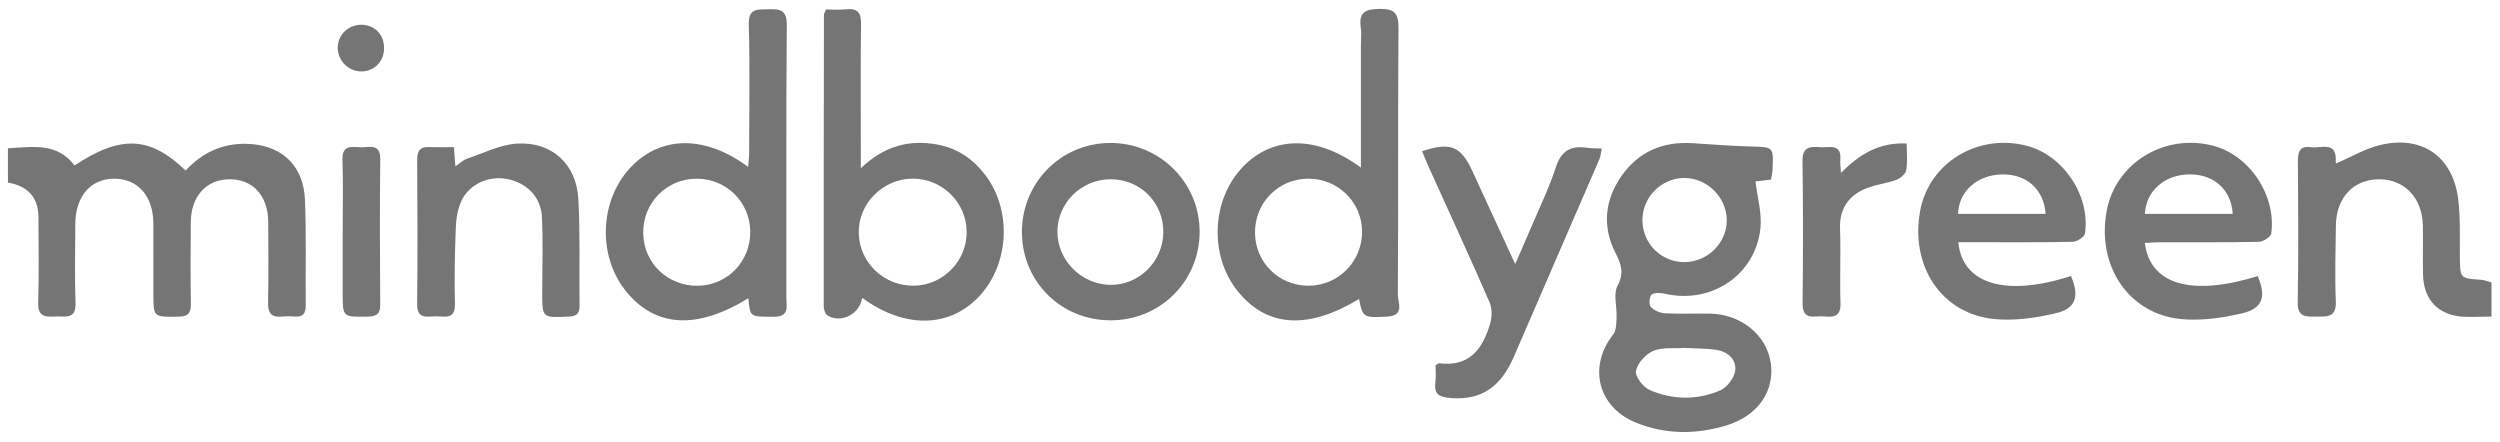
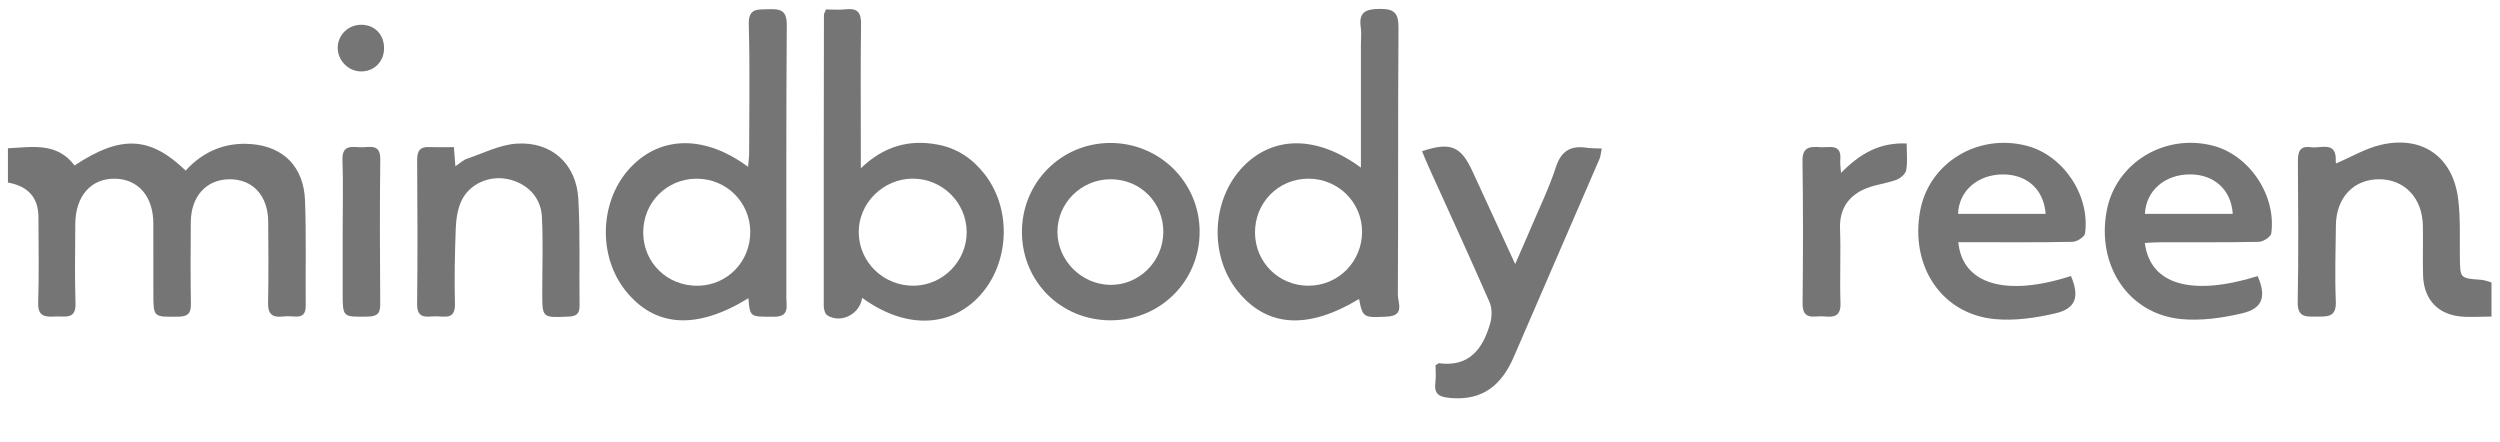
<svg xmlns="http://www.w3.org/2000/svg" fill="none" viewBox="0 0 226 40" height="40" width="226">
  <g clip-path="url(#clip0_3392_2339)">
    <path fill="#757575" d="M225.229 28.617C224.435 28.626 223.64 28.663 222.847 28.639C220.515 28.57 219.103 27.183 219.044 24.866C219.004 23.372 219.057 21.877 219.027 20.383C218.976 17.893 217.365 16.207 215.078 16.205C212.759 16.205 211.193 17.863 211.165 20.377C211.139 22.664 211.061 24.957 211.158 27.241C211.221 28.725 210.362 28.613 209.379 28.621C208.42 28.628 207.684 28.682 207.712 27.293C207.794 23.091 207.755 18.887 207.731 14.685C207.725 13.834 207.809 13.147 208.902 13.307C209.815 13.441 211.269 12.689 211.15 14.615C211.145 14.698 211.206 14.788 211.199 14.767C212.536 14.197 213.827 13.423 215.224 13.095C218.962 12.22 221.729 14.155 222.215 17.962C222.439 19.71 222.348 21.5 222.372 23.273C222.398 25.168 222.385 25.16 224.299 25.294C224.614 25.317 224.92 25.451 225.231 25.533V28.617H225.229Z" />
-     <path fill="#757575" d="M160.101 16.235C159.565 16.299 159.064 16.358 158.697 16.401C158.863 17.833 159.291 19.273 159.142 20.651C158.689 24.849 154.732 27.487 150.584 26.57C150.17 26.479 149.623 26.419 149.319 26.621C149.111 26.758 149.04 27.526 149.224 27.736C149.511 28.062 150.057 28.295 150.508 28.319C151.86 28.394 153.217 28.327 154.573 28.351C157.395 28.401 159.703 30.28 160.075 32.808C160.45 35.343 158.913 37.591 156.093 38.451C153.333 39.295 150.547 39.293 147.853 38.189C144.43 36.784 143.555 33.123 145.831 30.236C146.121 29.867 146.114 29.217 146.138 28.692C146.183 27.731 145.823 26.595 146.222 25.842C146.848 24.661 146.557 23.885 146.028 22.84C144.836 20.486 145.062 18.109 146.559 15.945C148.09 13.729 150.286 12.78 152.97 12.943C154.735 13.049 156.501 13.198 158.27 13.242C160.334 13.294 160.338 13.255 160.235 15.373C160.222 15.645 160.153 15.913 160.101 16.233V16.235ZM152.258 23.693C154.363 23.697 156.117 21.957 156.101 19.882C156.082 17.815 154.279 16.053 152.217 16.09C150.169 16.127 148.502 17.804 148.476 19.854C148.448 21.97 150.142 23.691 152.258 23.695V23.693ZM152.199 31.456C151.372 31.515 150.31 31.368 149.457 31.72C148.77 32.005 148.029 32.834 147.889 33.536C147.79 34.028 148.541 35.002 149.131 35.257C151.21 36.158 153.424 36.186 155.508 35.292C156.13 35.026 156.797 34.138 156.868 33.473C156.972 32.478 156.166 31.769 155.132 31.621C154.216 31.491 153.279 31.508 152.201 31.452L152.199 31.456Z" />
    <path fill="#757575" d="M0.717 16.5V13.405C2.942 13.289 5.157 12.853 6.738 14.958C10.925 12.188 13.559 12.309 16.782 15.42C18.388 13.66 20.411 12.825 22.782 13.03C25.663 13.278 27.456 15.12 27.572 18.096C27.693 21.268 27.609 24.445 27.637 27.621C27.643 28.327 27.395 28.672 26.657 28.614C26.287 28.584 25.907 28.575 25.536 28.616C24.57 28.724 24.21 28.347 24.232 27.353C24.288 24.926 24.259 22.497 24.247 20.069C24.236 17.705 22.873 16.204 20.763 16.206C18.669 16.206 17.265 17.733 17.248 20.069C17.229 22.544 17.218 25.019 17.257 27.492C17.27 28.346 16.965 28.616 16.116 28.627C13.864 28.658 13.864 28.698 13.864 26.498C13.864 24.397 13.87 22.294 13.862 20.193C13.853 17.75 12.489 16.178 10.374 16.154C8.215 16.13 6.816 17.733 6.807 20.259C6.799 22.641 6.744 25.025 6.827 27.403C6.881 28.91 5.891 28.571 5.051 28.61C4.157 28.653 3.406 28.686 3.451 27.362C3.538 24.797 3.477 22.227 3.477 19.659C3.477 17.878 2.556 16.826 0.715 16.502L0.717 16.5Z" />
    <path fill="#757575" d="M123.026 15.15V4.036C123.026 3.522 123.09 3.001 123.015 2.498C122.81 1.11 123.423 0.816 124.729 0.803C126.103 0.79 126.433 1.231 126.424 2.552C126.366 10.579 126.412 18.608 126.366 26.636C126.362 27.343 127.018 28.534 125.414 28.619C123.265 28.735 123.19 28.726 122.859 27.027C118.238 29.821 114.547 29.592 111.907 26.347C109.285 23.125 109.503 18.018 112.39 15.047C115.1 12.257 119.059 12.224 123.026 15.152V15.15ZM123.133 20.916C123.112 18.271 120.955 16.152 118.285 16.152C115.56 16.152 113.422 18.327 113.453 21.065C113.483 23.732 115.61 25.829 118.285 25.829C120.989 25.829 123.153 23.635 123.131 20.914L123.133 20.916Z" />
    <path fill="#757575" d="M67.655 26.958C62.993 29.83 59.244 29.595 56.597 26.338C53.973 23.11 54.198 17.999 57.096 15.038C59.823 12.252 63.764 12.226 67.627 15.083C67.664 14.602 67.72 14.222 67.722 13.84C67.729 9.966 67.796 6.089 67.69 2.217C67.649 0.728 68.452 0.864 69.428 0.835C70.487 0.803 71.138 0.863 71.126 2.272C71.059 10.488 71.097 18.705 71.087 26.922C71.087 27.707 71.394 28.638 69.962 28.634C67.802 28.627 67.802 28.703 67.655 26.958ZM67.824 20.923C67.792 18.258 65.654 16.152 62.98 16.154C60.253 16.154 58.115 18.331 58.147 21.071C58.178 23.794 60.374 25.891 63.127 25.831C65.787 25.773 67.856 23.613 67.822 20.923H67.824Z" />
    <path fill="#757575" d="M77.937 26.924C77.733 28.419 75.987 29.269 74.797 28.511C74.589 28.378 74.466 27.963 74.466 27.678C74.458 18.897 74.469 10.115 74.484 1.333C74.484 1.248 74.546 1.162 74.665 0.853C75.209 0.853 75.848 0.909 76.474 0.84C77.522 0.726 77.854 1.134 77.839 2.181C77.787 5.963 77.818 9.748 77.818 13.533C77.818 13.991 77.818 14.447 77.818 15.211C79.912 13.201 82.195 12.585 84.775 13.073C86.563 13.41 87.95 14.369 89.045 15.79C91.556 19.051 91.239 24.078 88.341 26.972C85.654 29.656 81.711 29.673 77.936 26.924H77.937ZM87.386 20.923C87.349 18.284 85.171 16.149 82.515 16.149C79.819 16.149 77.576 18.403 77.63 21.064C77.684 23.756 79.93 25.885 82.657 25.827C85.29 25.771 87.423 23.56 87.388 20.923H87.386Z" />
    <path fill="#757575" d="M177.031 21.895C177.394 25.727 181.378 26.846 187.214 24.95C188.001 26.809 187.681 27.887 185.819 28.323C184.032 28.742 182.114 29.017 180.304 28.844C175.517 28.386 172.651 24.05 173.586 19.038C174.388 14.725 178.765 12.046 183.181 13.168C186.495 14.008 188.968 17.641 188.487 21.102C188.445 21.411 187.765 21.852 187.374 21.86C184.427 21.923 181.481 21.895 178.532 21.895C178.039 21.895 177.545 21.895 177.035 21.895H177.031ZM184.926 19.332C184.763 17.127 183.239 15.755 181.043 15.768C178.776 15.781 177.074 17.262 177.011 19.332H184.926Z" />
    <path fill="#757575" d="M193.891 21.96C194.367 25.752 198.139 26.805 204.095 24.961C204.887 26.808 204.57 27.877 202.698 28.321C200.914 28.744 198.998 29.015 197.189 28.846C192.427 28.397 189.516 24.02 190.445 19.057C191.251 14.747 195.632 12.05 200.022 13.162C203.32 13.996 205.792 17.632 205.323 21.098C205.282 21.407 204.604 21.852 204.213 21.86C201.27 21.925 198.323 21.891 195.379 21.899C194.885 21.899 194.392 21.94 193.891 21.962V21.96ZM201.84 19.334C201.706 17.148 200.147 15.751 197.943 15.766C195.677 15.782 193.999 17.246 193.9 19.334H201.84Z" />
    <path fill="#757575" d="M129.774 33.02C130.003 32.88 130.046 32.832 130.08 32.836C132.838 33.199 134.052 31.523 134.712 29.239C134.883 28.645 134.894 27.865 134.652 27.311C132.86 23.207 130.985 19.139 129.139 15.058C128.932 14.602 128.75 14.134 128.552 13.669C131.121 12.814 132.061 13.207 133.106 15.475C134.354 18.185 135.602 20.895 136.973 23.872C137.513 22.629 137.971 21.601 138.411 20.564C139.174 18.759 140.042 16.988 140.644 15.131C141.126 13.643 141.979 13.14 143.434 13.356C143.842 13.415 144.261 13.401 144.799 13.427C144.721 13.799 144.706 14.11 144.59 14.378C142.02 20.331 139.429 26.276 136.863 32.228C135.777 34.747 134.116 36.229 131.149 35.981C130.042 35.888 129.622 35.624 129.761 34.529C129.825 34.029 129.772 33.516 129.772 33.016L129.774 33.02Z" />
    <path fill="#757575" d="M100.442 28.957C95.951 28.977 92.415 25.498 92.383 21.026C92.351 16.564 95.86 12.971 100.297 12.924C104.798 12.878 108.449 16.472 108.447 20.952C108.445 25.405 104.914 28.936 100.442 28.957ZM105.165 21.008C105.191 18.324 103.1 16.21 100.412 16.204C97.751 16.2 95.573 18.355 95.592 20.981C95.611 23.539 97.739 25.688 100.315 25.751C102.936 25.816 105.137 23.662 105.163 21.006L105.165 21.008Z" />
    <path fill="#757575" d="M41.032 13.301C41.086 13.991 41.118 14.404 41.166 15.026C41.585 14.751 41.878 14.464 42.228 14.344C43.707 13.843 45.182 13.087 46.696 12.985C49.864 12.773 52.11 14.818 52.282 17.986C52.457 21.2 52.352 24.43 52.391 27.654C52.401 28.386 52.082 28.593 51.374 28.622C49.019 28.723 49.02 28.749 49.019 26.453C49.019 24.163 49.104 21.871 48.989 19.589C48.897 17.779 47.584 16.507 45.807 16.173C44.17 15.868 42.403 16.652 41.705 18.176C41.367 18.911 41.235 19.788 41.203 20.608C41.116 22.895 41.069 25.188 41.127 27.473C41.164 28.909 40.218 28.602 39.432 28.594C38.654 28.587 37.691 28.926 37.708 27.488C37.756 23.143 37.741 18.798 37.711 14.453C37.706 13.609 37.996 13.247 38.844 13.292C39.533 13.328 40.226 13.3 41.028 13.3L41.032 13.301Z" />
    <path fill="#757575" d="M166.43 15.628C168.117 13.913 169.894 12.859 172.364 12.972C172.364 13.829 172.457 14.628 172.321 15.384C172.26 15.725 171.796 16.124 171.427 16.258C170.434 16.619 169.324 16.71 168.387 17.166C166.992 17.846 166.277 19.02 166.339 20.679C166.421 22.916 166.303 25.159 166.38 27.395C166.421 28.589 165.797 28.705 164.899 28.604C164.076 28.511 162.936 29.06 162.953 27.423C163.001 23.132 163.007 18.839 162.945 14.548C162.927 13.235 163.675 13.242 164.568 13.304C165.37 13.36 166.503 12.931 166.363 14.468C166.335 14.771 166.393 15.084 166.426 15.626L166.43 15.628Z" />
    <path fill="#757575" d="M30.978 20.879C30.978 18.735 31.034 16.591 30.96 14.449C30.91 13.034 31.858 13.295 32.649 13.313C33.403 13.332 34.391 12.946 34.376 14.399C34.325 18.778 34.34 23.159 34.372 27.537C34.379 28.441 33.983 28.61 33.187 28.623C30.978 28.655 30.978 28.684 30.978 26.47C30.978 24.606 30.978 22.743 30.978 20.879Z" />
    <path fill="#757575" d="M34.722 4.406C34.694 5.626 33.75 6.515 32.547 6.455C31.444 6.401 30.539 5.451 30.529 4.341C30.52 3.166 31.476 2.231 32.675 2.238C33.889 2.246 34.75 3.158 34.72 4.406H34.722Z" />
  </g>
  <defs>
    <clipPath id="clip0_3392_2339">
      <rect transform="translate(0.717 0.803)" fill="white" height="38.25" width="224.512" />
    </clipPath>
  </defs>
</svg>